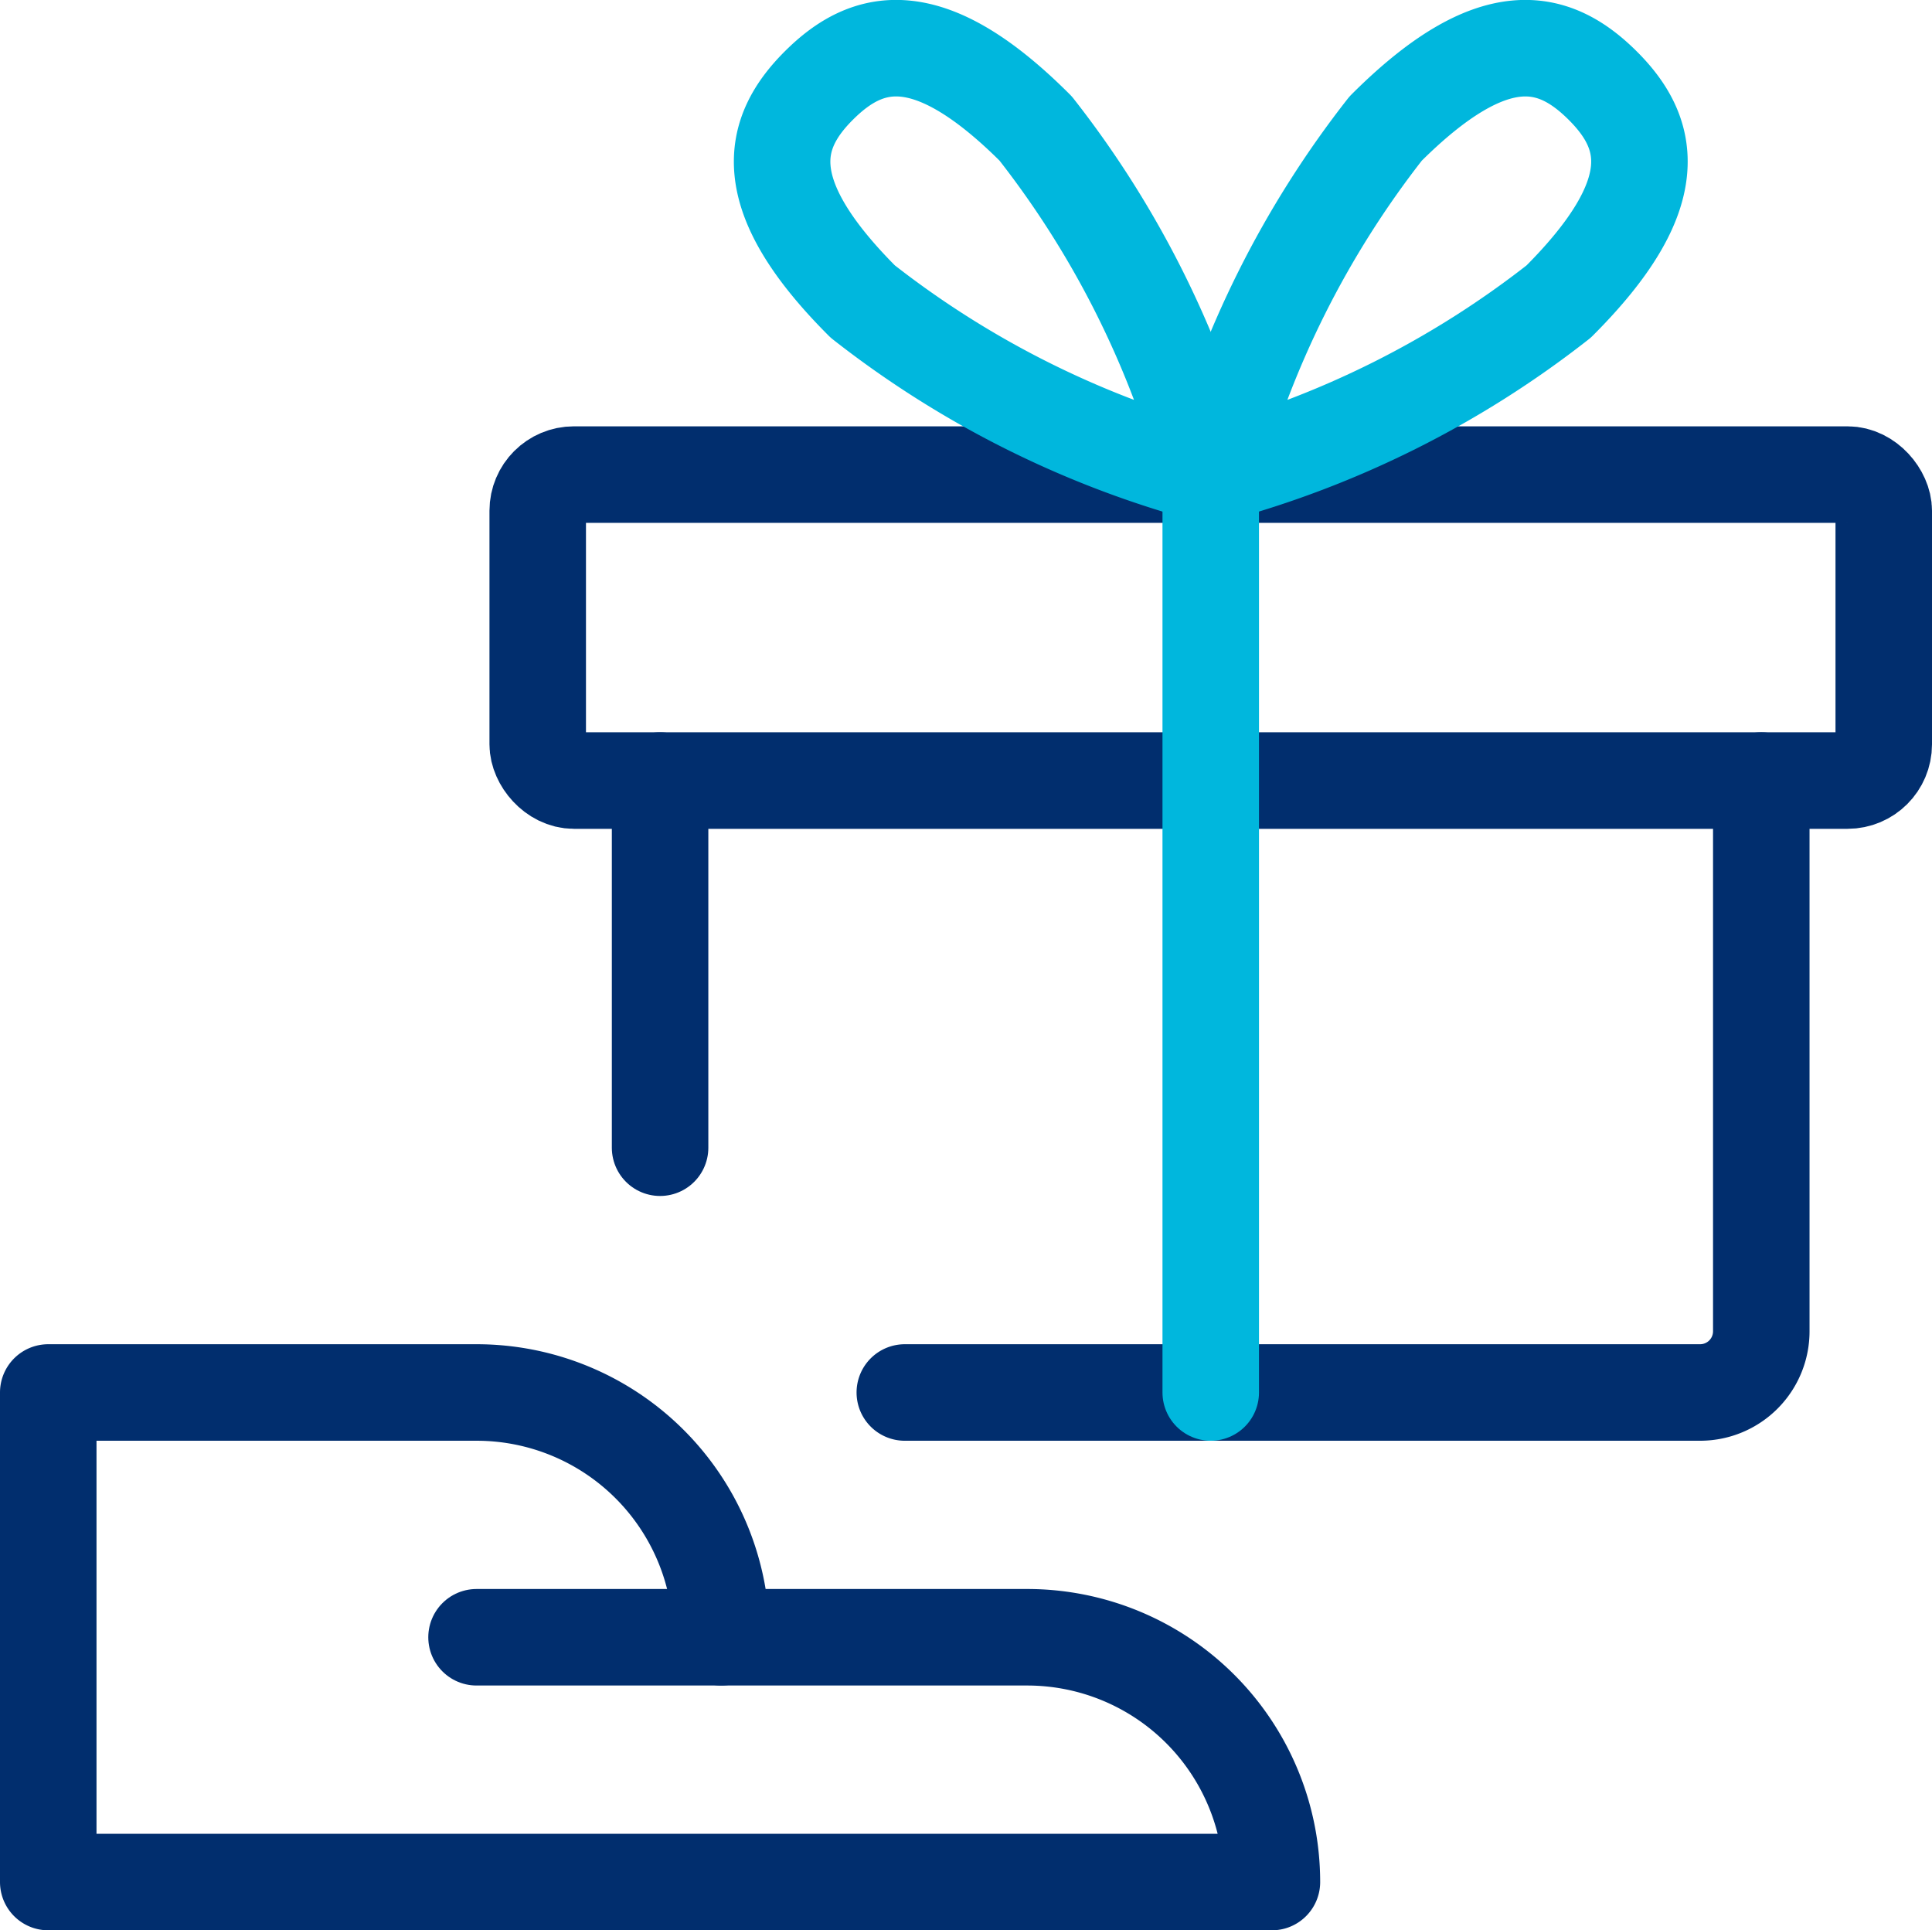
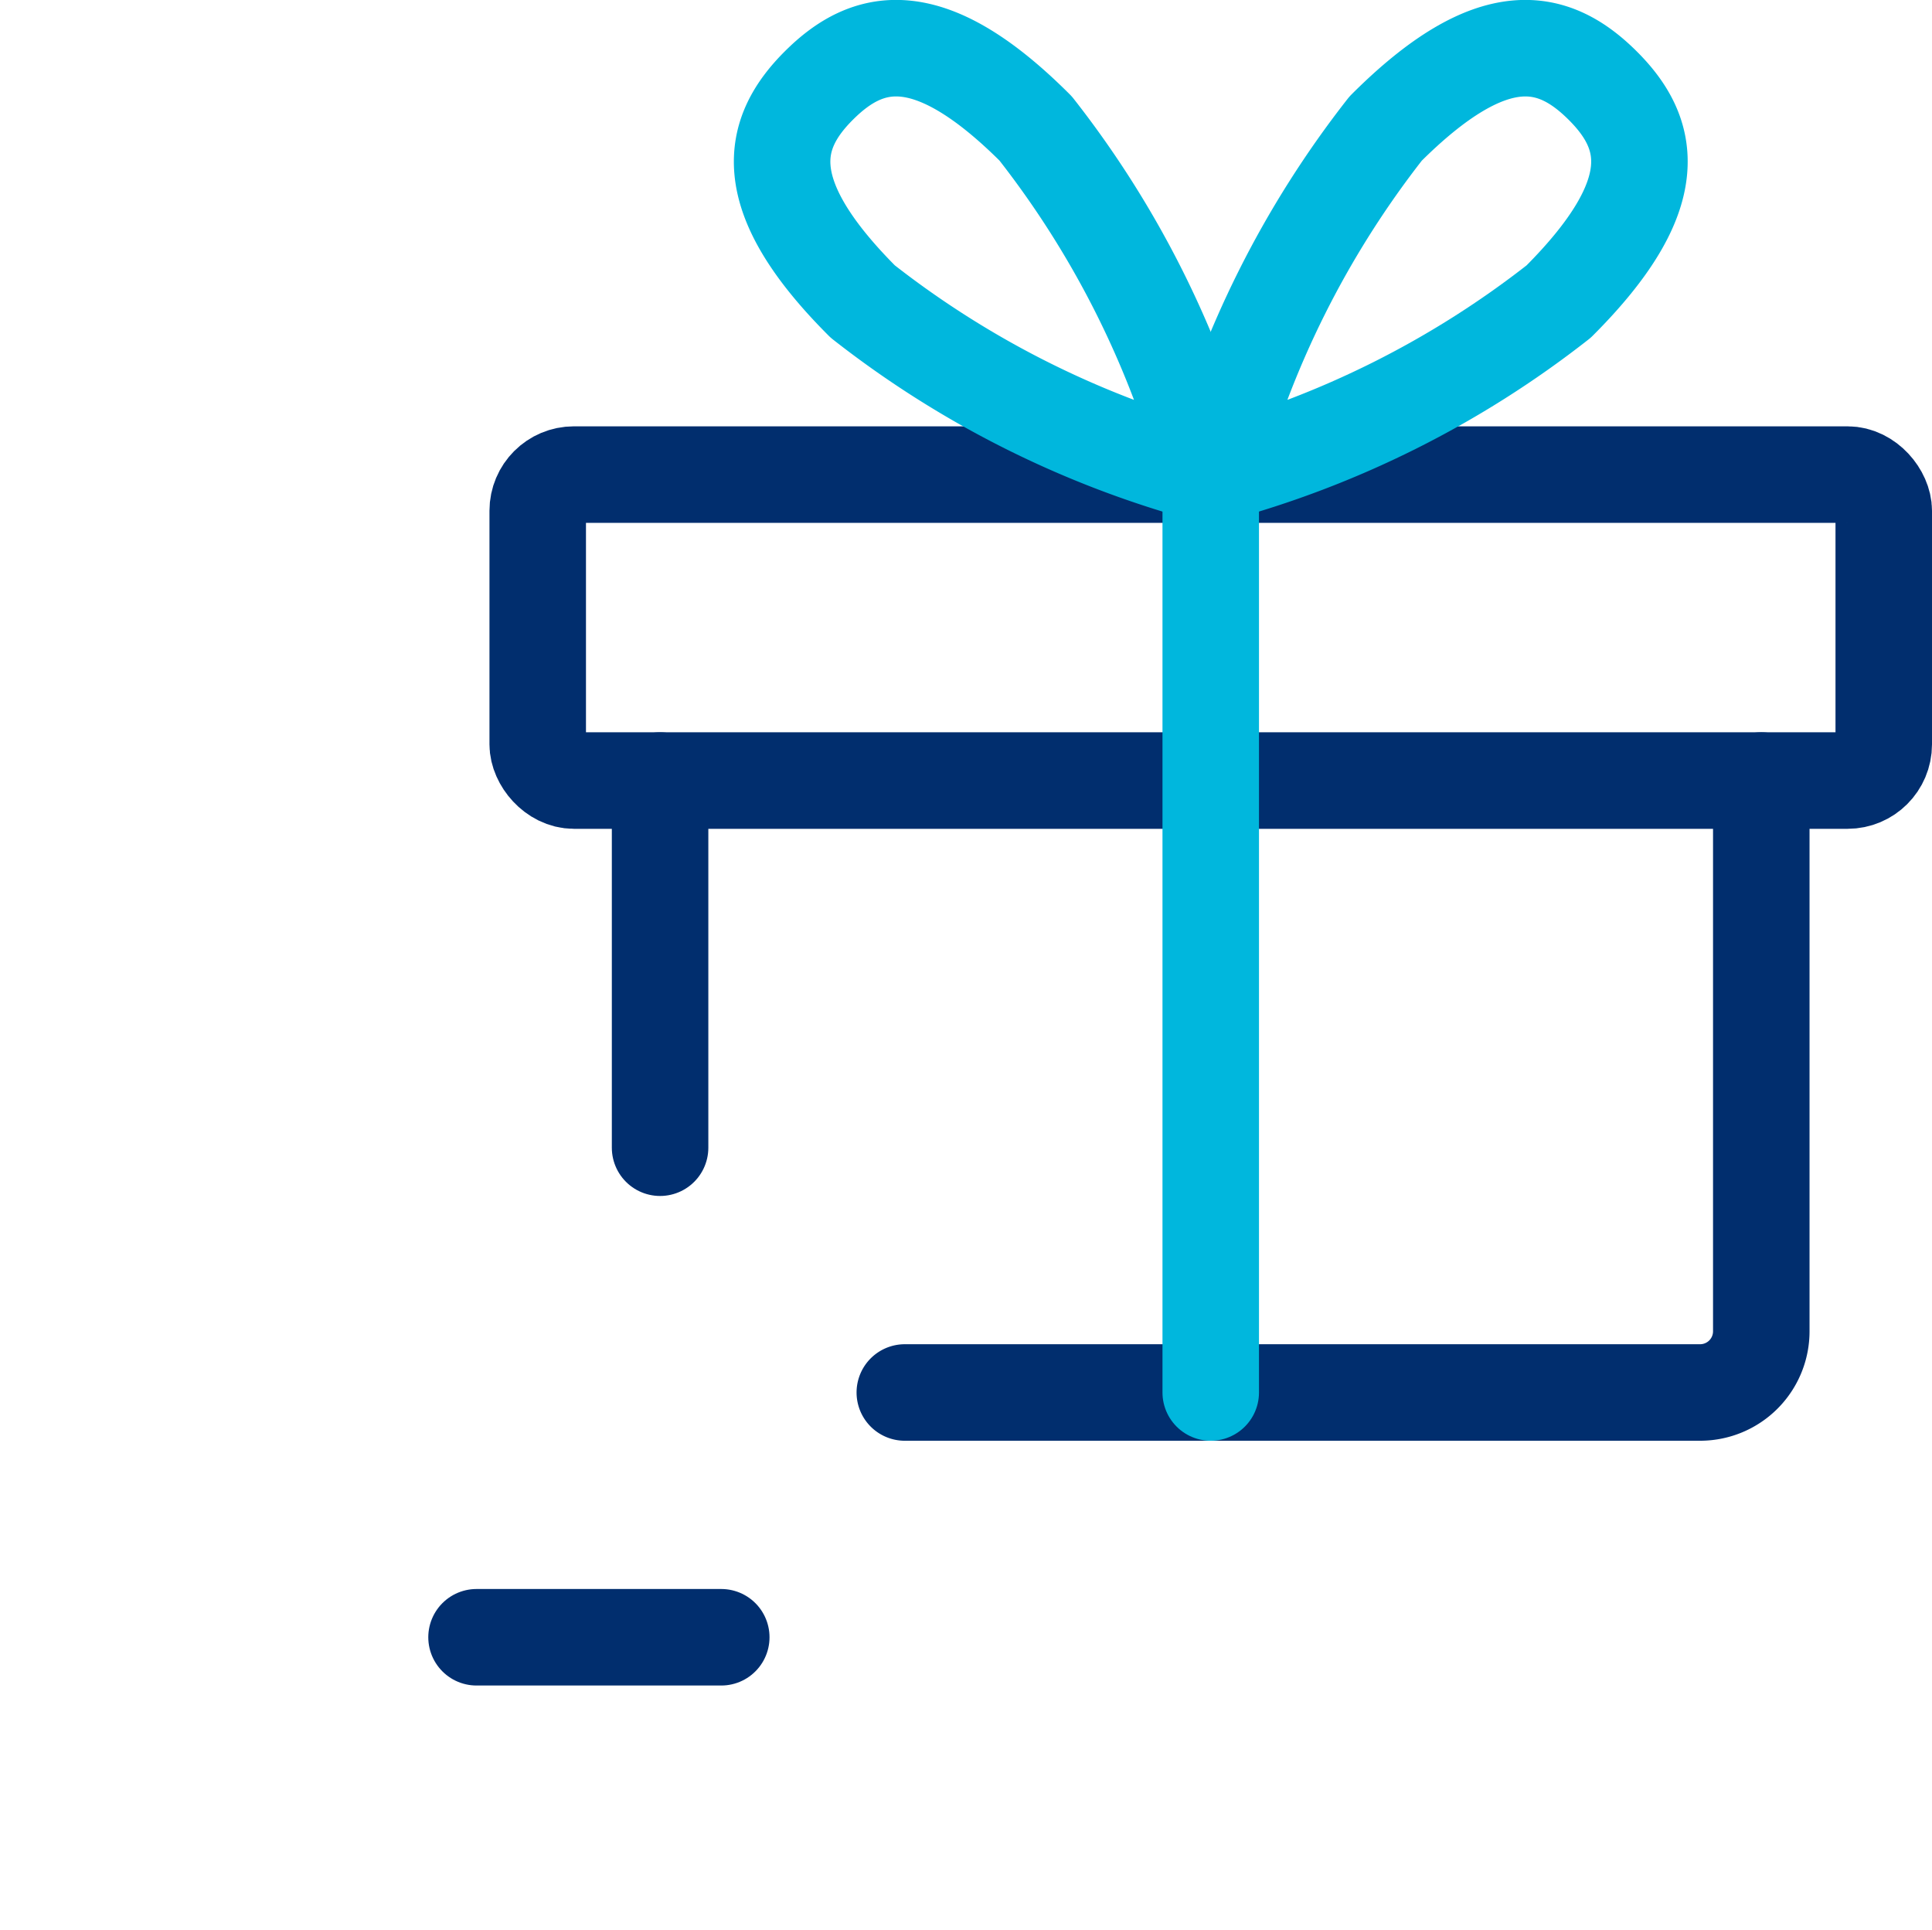
<svg xmlns="http://www.w3.org/2000/svg" viewBox="0 0 40.04 39.997" height="39.997" width="40.04">
  <g transform="translate(0.25 0.236)" id="products-give-gift">
-     <path stroke-width="2" stroke-linejoin="round" stroke-linecap="round" stroke="#012e6e" fill="none" transform="translate(0 11.38)" d="M26.11,27.382a5.072,5.072,0,0,0-5.072-5.072H14.7a5.072,5.072,0,0,0-5.072-5.072H.75V27.382Z" data-sanitized-data-name="Tracé 6276" data-name="Tracé 6276" id="Tracé_6276" />
    <path stroke-width="2" stroke-linejoin="round" stroke-linecap="round" stroke="#012e6e" fill="none" transform="translate(3.626 13.452)" d="M6,20.238h5.072" data-sanitized-data-name="Tracé 6277" data-name="Tracé 6277" id="Tracé_6277" />
    <path stroke-width="2" stroke-linejoin="round" stroke-linecap="round" stroke="#012e6e" fill="none" transform="translate(7.252 6.2)" d="M11.25,22.418H27.734A1.268,1.268,0,0,0,29,21.15V9.738" data-sanitized-data-name="Tracé 6278" data-name="Tracé 6278" id="Tracé_6278" />
    <path stroke-width="2" stroke-linejoin="round" stroke-linecap="round" stroke="#012e6e" fill="none" transform="translate(5.18 6.2)" d="M8.25,9.738v7.608" data-sanitized-data-name="Tracé 6279" data-name="Tracé 6279" id="Tracé_6279" />
    <rect stroke-width="2" stroke-linejoin="round" stroke-linecap="round" stroke="#012e6e" fill="none" transform="translate(10.894 9.598)" rx="0.75" height="6.34" width="27.896" data-sanitized-data-name="Rectangle 1485" data-name="Rectangle 1485" id="Rectangle_1485" />
    <path stroke-width="2" stroke-linejoin="round" stroke-linecap="round" stroke="#00b7dd" fill="none" transform="translate(9.842 3.61)" d="M15,25.008V5.988" data-sanitized-data-name="Tracé 6280" data-name="Tracé 6280" id="Tracé_6280" />
    <path stroke-width="2" stroke-linejoin="round" stroke-linecap="round" stroke="#00b7dd" fill="none" transform="translate(9.858 0)" d="M22.195,6.012A20.043,20.043,0,0,1,15.023,9.6a20.043,20.043,0,0,1,3.586-7.172C20.839.2,22.1.539,23.1,1.53S24.425,3.783,22.195,6.012Z" data-sanitized-data-name="Tracé 6281" data-name="Tracé 6281" id="Tracé_6281" />
    <path stroke-width="2" stroke-linejoin="round" stroke-linecap="round" stroke="#00b7dd" fill="none" transform="translate(6.213 0)" d="M11.417,6.012A20.056,20.056,0,0,0,18.588,9.6,20.012,20.012,0,0,0,15,2.426C12.774.2,11.511.539,10.514,1.53S9.188,3.783,11.417,6.012Z" data-sanitized-data-name="Tracé 6282" data-name="Tracé 6282" id="Tracé_6282" />
  </g>
</svg>